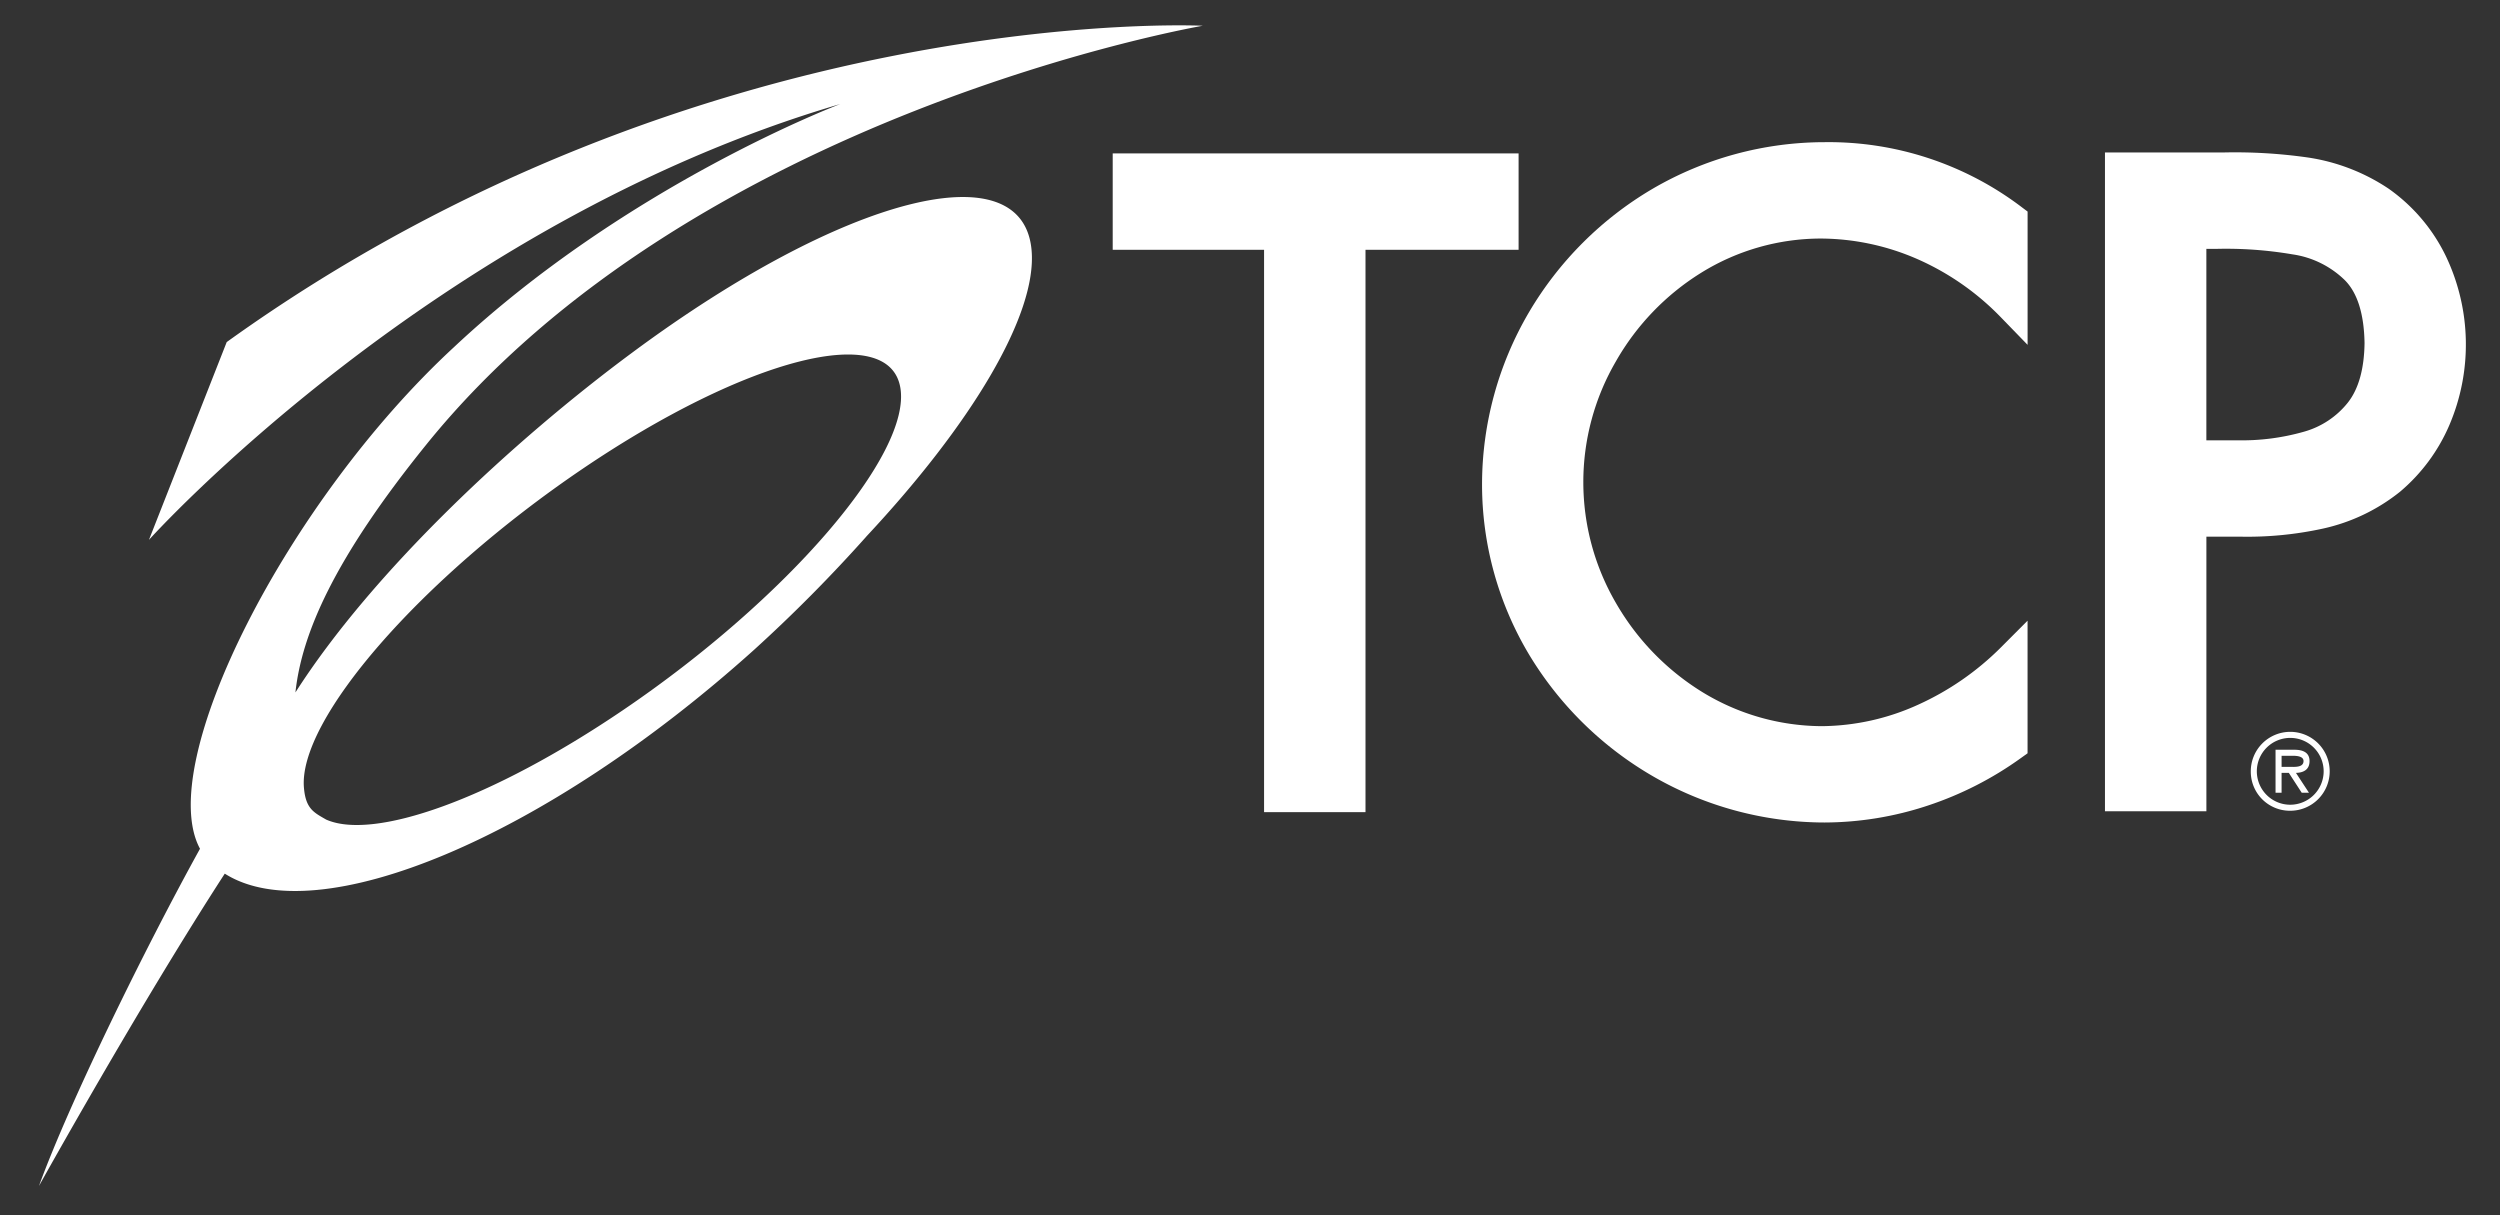
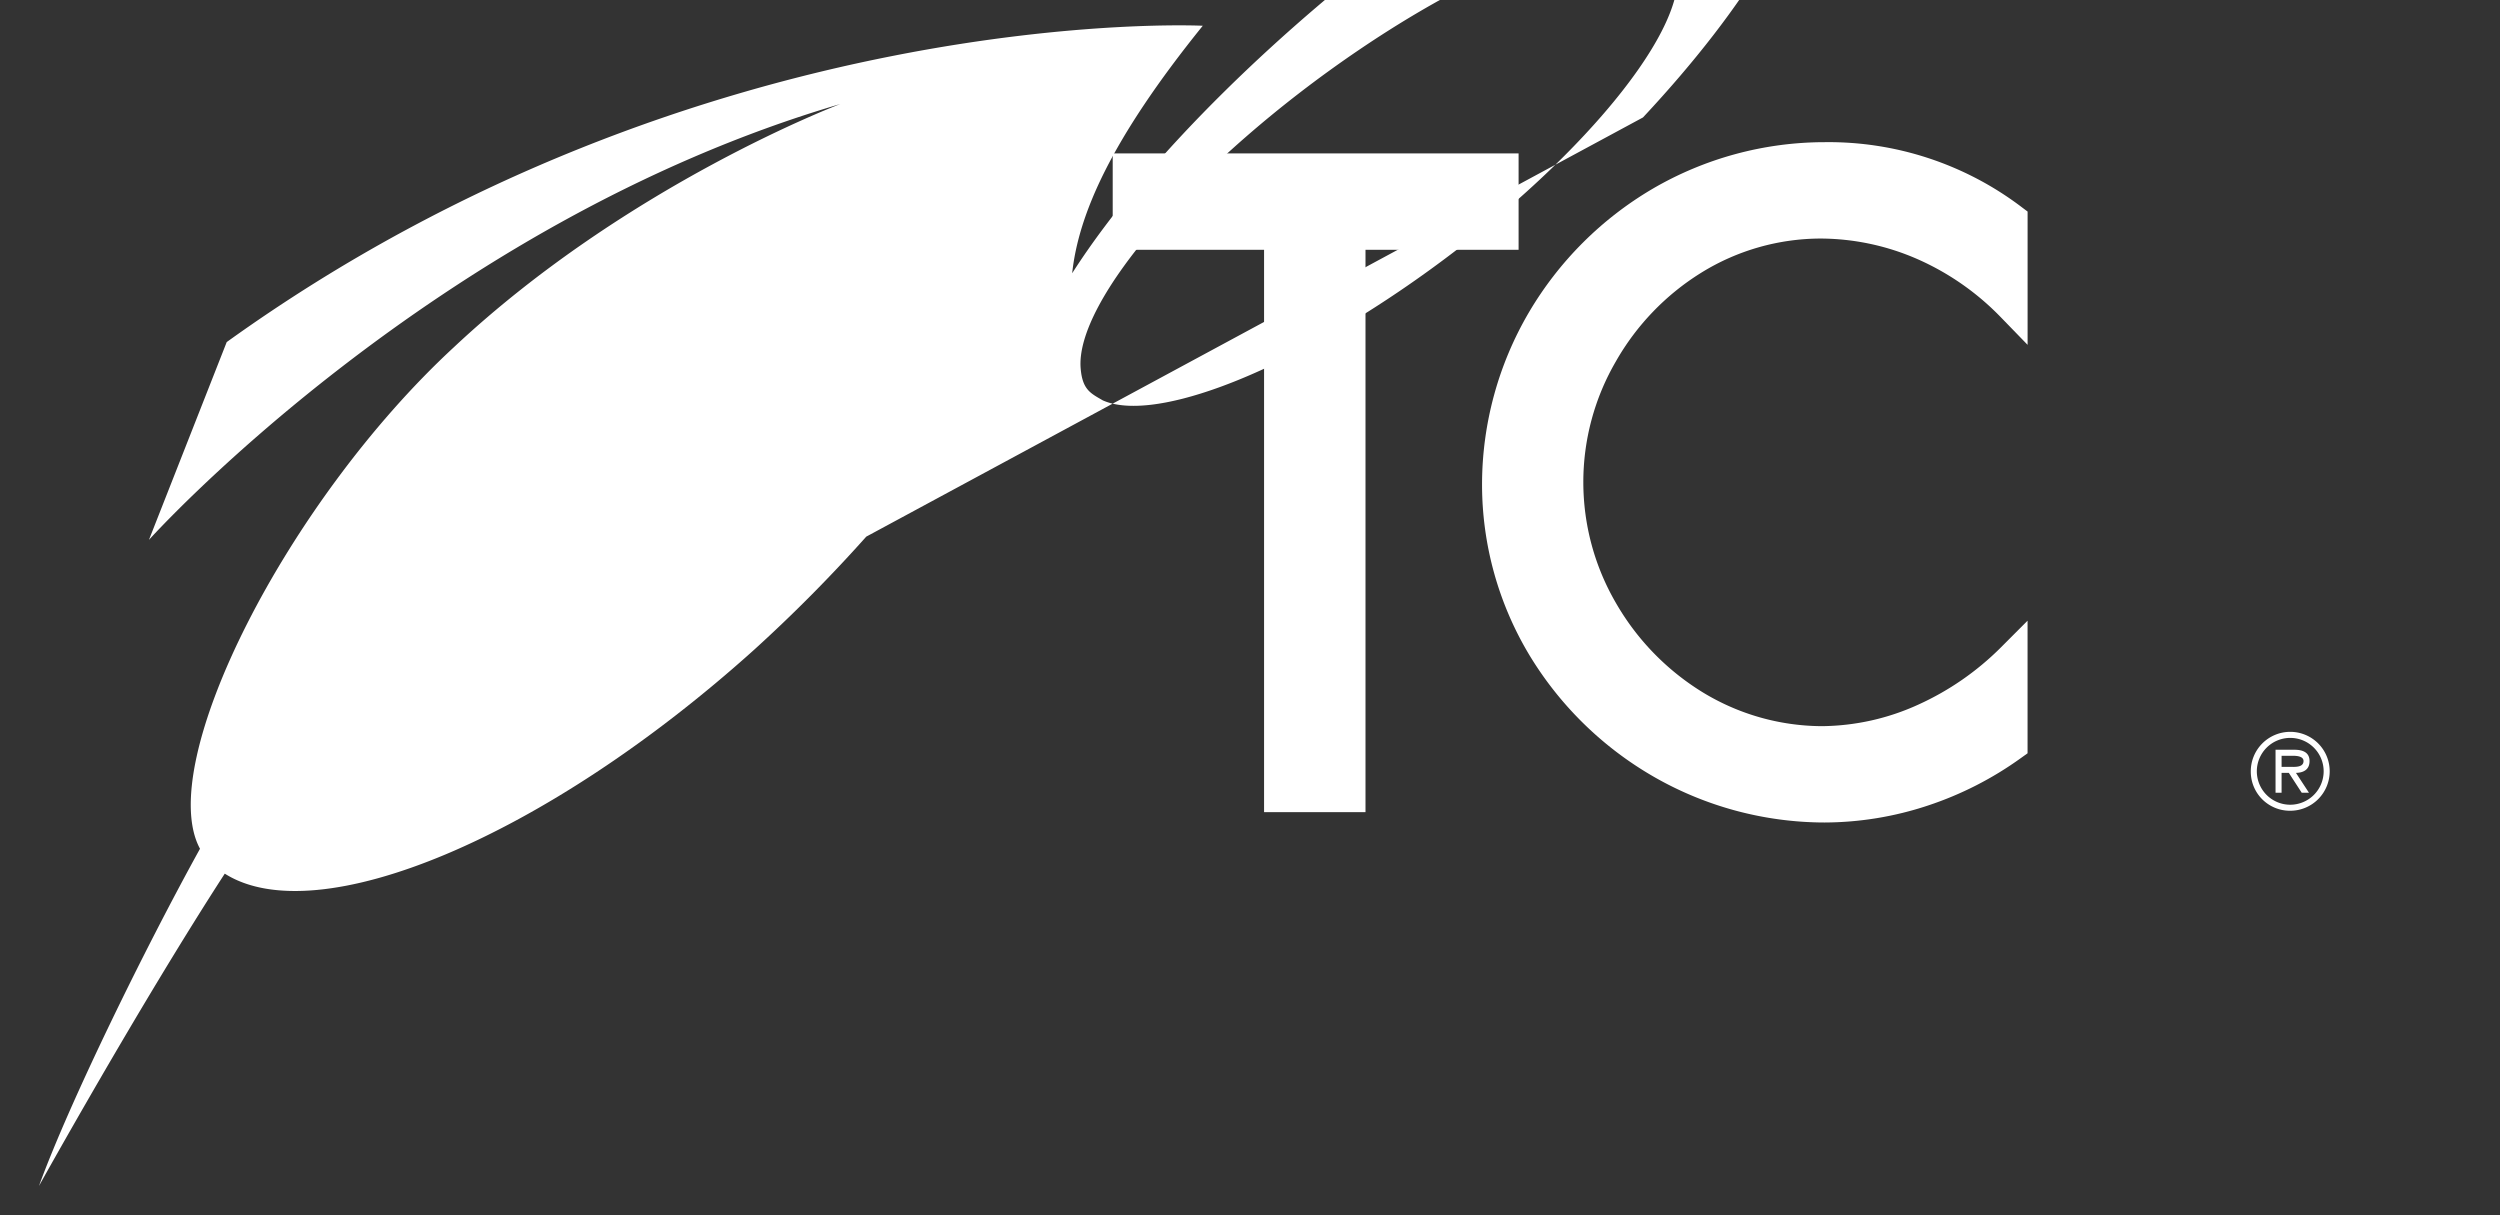
<svg xmlns="http://www.w3.org/2000/svg" id="Group_338" data-name="Group 338" width="436.278" height="212.063" viewBox="0 0 436.278 212.063">
  <rect x="0" y="0" width="436.278" height="212.063" fill="#333333" stroke="none" />
  <rect id="Rectangle_44" data-name="Rectangle 44" width="436.278" height="212.063" fill="none" />
  <g id="Group_8" data-name="Group 8" transform="translate(6.803 4.426)">
    <g id="Group_6" data-name="Group 6" transform="translate(0 0)">
      <g id="Group_5" data-name="Group 5">
-         <path id="Path_6" data-name="Path 6" d="M359.968,320.365a264.743,264.743,0,0,1-19.507,19.686c-36.584,32.936-76.289,49.375-92.441,39.126-15.075,23.265-32.422,54.5-32.422,54.5,5.2-14.344,18.384-41.264,28.1-58.845-8.043-14.85,15.147-60.584,44.3-87.516,30.337-28.447,67.437-42.445,67.437-42.445-71.023,20.853-120.647,76.062-120.647,76.062l13.572-34.521c82.856-59.568,170.334-55.2,170.334-55.2s-88.822,15.227-135.549,73.148c-16.069,19.894-21.69,32.959-22.793,43.19,13.539-21.164,38-43.922,58.77-59.294,37-27.422,68.214-35.4,69.7-17.828.966,11.3-10.614,30.428-28.86,49.935m-42.5,30.317c28.719-19.466,50.411-44.673,48.456-56.288s-26.823-5.266-55.545,14.2c-28.26,19.167-49.727,43.878-48.524,55.732.333,3.595,1.79,4.212,3.856,5.415,8.3,3.69,28.8-3.5,51.757-19.06" transform="translate(-215.598 -231.142)" fill="#fff" />
-         <path id="Path_7" data-name="Path 7" d="M554.682,293.021a14.923,14.923,0,0,1-7.655,5.1,39.508,39.508,0,0,1-11.652,1.509h-5.407V266.221h1.75a69.172,69.172,0,0,1,13.26.955,16.451,16.451,0,0,1,9.134,4.489c2.22,2.215,3.376,5.916,3.46,11-.06,4.473-1.026,7.978-2.89,10.353m17.2-25.281a30.76,30.76,0,0,0-10.109-12.019,34.381,34.381,0,0,0-14.24-5.464,89.9,89.9,0,0,0-14.569-.856H512.273V364.361h17.7V316.448h6.107a61.639,61.639,0,0,0,14.229-1.411,32.7,32.7,0,0,0,13.46-6.436,31.355,31.355,0,0,0,8.613-11.643,35.787,35.787,0,0,0-.5-29.217" transform="translate(-151.736 -227.217)" fill="#fff" />
+         <path id="Path_6" data-name="Path 6" d="M359.968,320.365a264.743,264.743,0,0,1-19.507,19.686c-36.584,32.936-76.289,49.375-92.441,39.126-15.075,23.265-32.422,54.5-32.422,54.5,5.2-14.344,18.384-41.264,28.1-58.845-8.043-14.85,15.147-60.584,44.3-87.516,30.337-28.447,67.437-42.445,67.437-42.445-71.023,20.853-120.647,76.062-120.647,76.062l13.572-34.521c82.856-59.568,170.334-55.2,170.334-55.2c-16.069,19.894-21.69,32.959-22.793,43.19,13.539-21.164,38-43.922,58.77-59.294,37-27.422,68.214-35.4,69.7-17.828.966,11.3-10.614,30.428-28.86,49.935m-42.5,30.317c28.719-19.466,50.411-44.673,48.456-56.288s-26.823-5.266-55.545,14.2c-28.26,19.167-49.727,43.878-48.524,55.732.333,3.595,1.79,4.212,3.856,5.415,8.3,3.69,28.8-3.5,51.757-19.06" transform="translate(-215.598 -231.142)" fill="#fff" />
        <path id="Path_8" data-name="Path 8" d="M482.612,247.916a59.64,59.64,0,0,0-30.135,8.2,60.782,60.782,0,0,0-21.455,21.463,59.436,59.436,0,0,0-8.2,30.1,57.8,57.8,0,0,0,8.311,29.829,60.8,60.8,0,0,0,21.571,21.1,60.057,60.057,0,0,0,29.89,8.034,57.724,57.724,0,0,0,18.036-2.959,60.007,60.007,0,0,0,16.255-8.307l1.135-.812V331.425l-4.681,4.69a48.967,48.967,0,0,1-14.391,9.959,41.312,41.312,0,0,1-16.8,3.755,40.246,40.246,0,0,1-20.938-5.98A44.065,44.065,0,0,1,446.2,328.358a41.922,41.922,0,0,1-.037-42.159,43.593,43.593,0,0,1,14.9-15.493,39.7,39.7,0,0,1,20.861-5.971,42.463,42.463,0,0,1,17.011,3.647A46.091,46.091,0,0,1,513.3,278.414l4.726,4.872v-23.26l-1.1-.826a55.718,55.718,0,0,0-34.307-11.284" transform="translate(-170.991 -227.532)" fill="#fff" />
        <path id="Path_9" data-name="Path 9" d="M369.785,249.53v16.819H396.2v98.137h17.7V266.349h26.716V249.53" transform="translate(-182.408 -227.184)" fill="#fff" />
      </g>
    </g>
    <g id="Group_7" data-name="Group 7" transform="translate(385.985 123.357)">
      <path id="Path_10" data-name="Path 10" d="M533.214,339.5a6.885,6.885,0,1,1,6.885,6.85A6.821,6.821,0,0,1,533.214,339.5Zm12.716,0a5.831,5.831,0,1,0-5.832,5.8A5.842,5.842,0,0,0,545.93,339.5Zm-2.565,3.705H542.1l-2.247-3.46h-1.266v3.46h-1.054v-7.5H540.8c1.35,0,2.667.369,2.667,1.984,0,1.477-1.034,2.02-2.37,2.055Zm-3.511-4.514c.928,0,2.563.176,2.563-1.018,0-.773-1.02-.914-1.828-.914h-2v1.932Z" transform="translate(-533.214 -332.649)" fill="#fff" />
    </g>
  </g>
</svg>